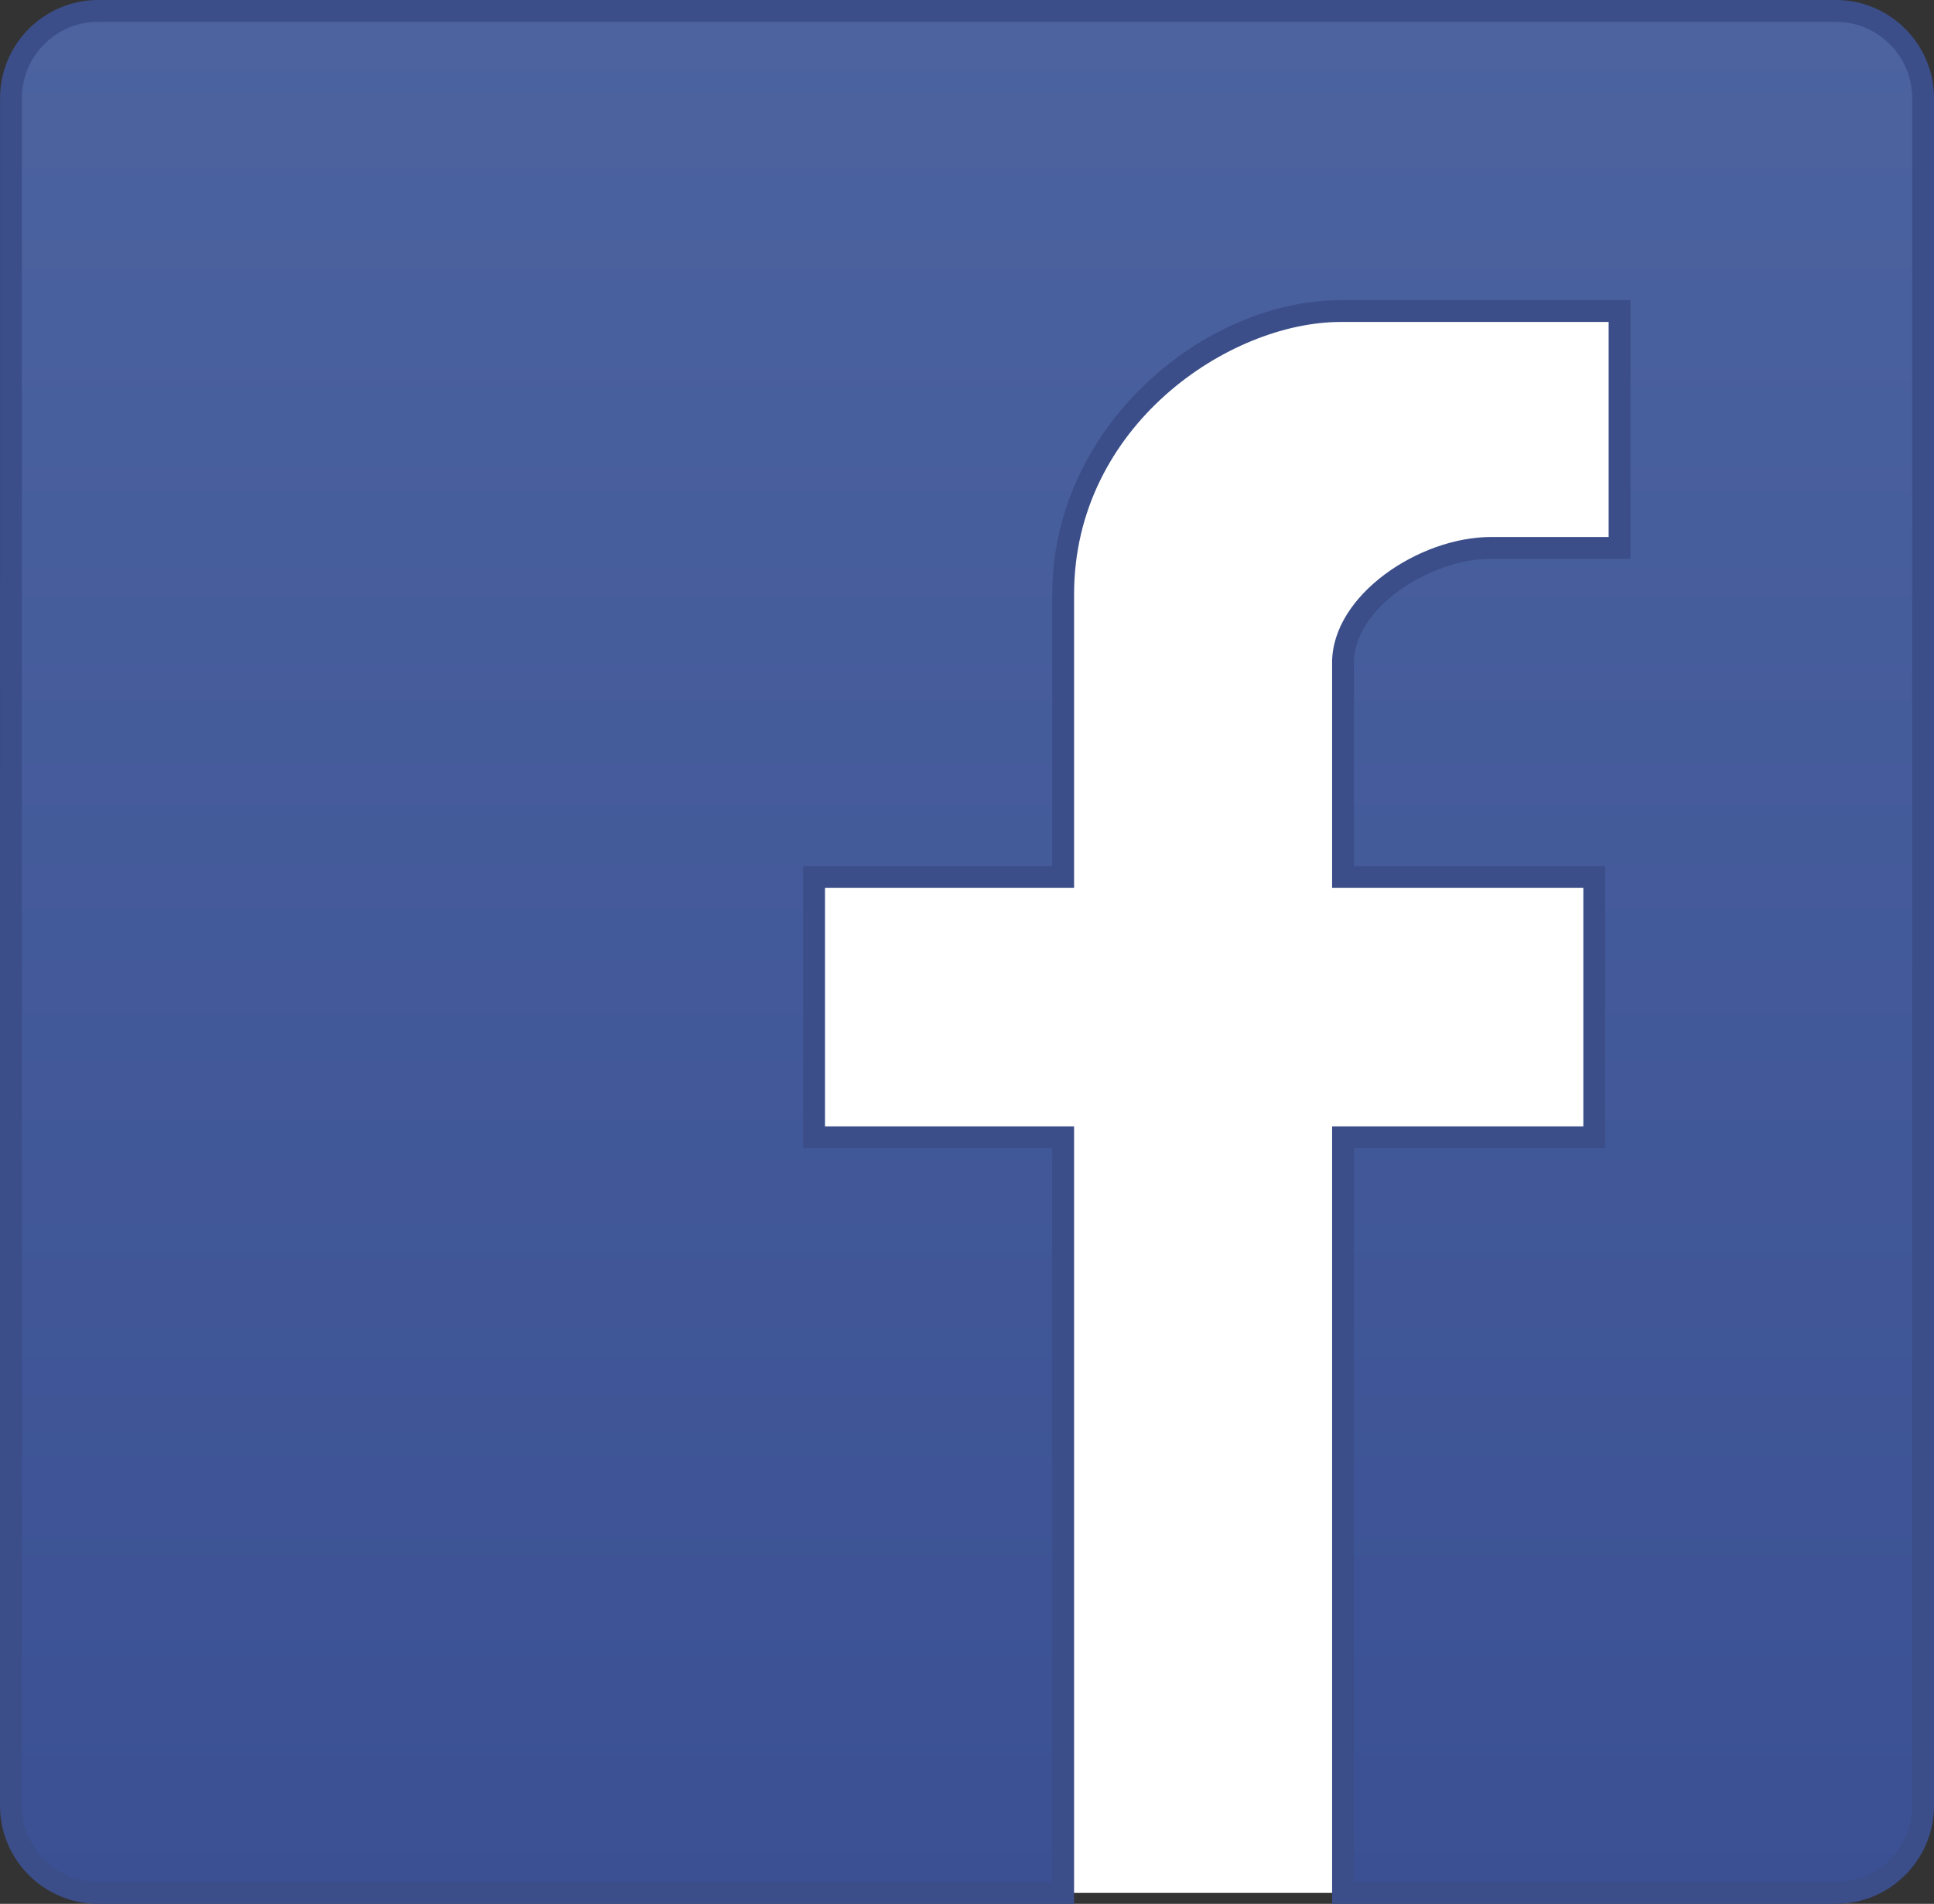
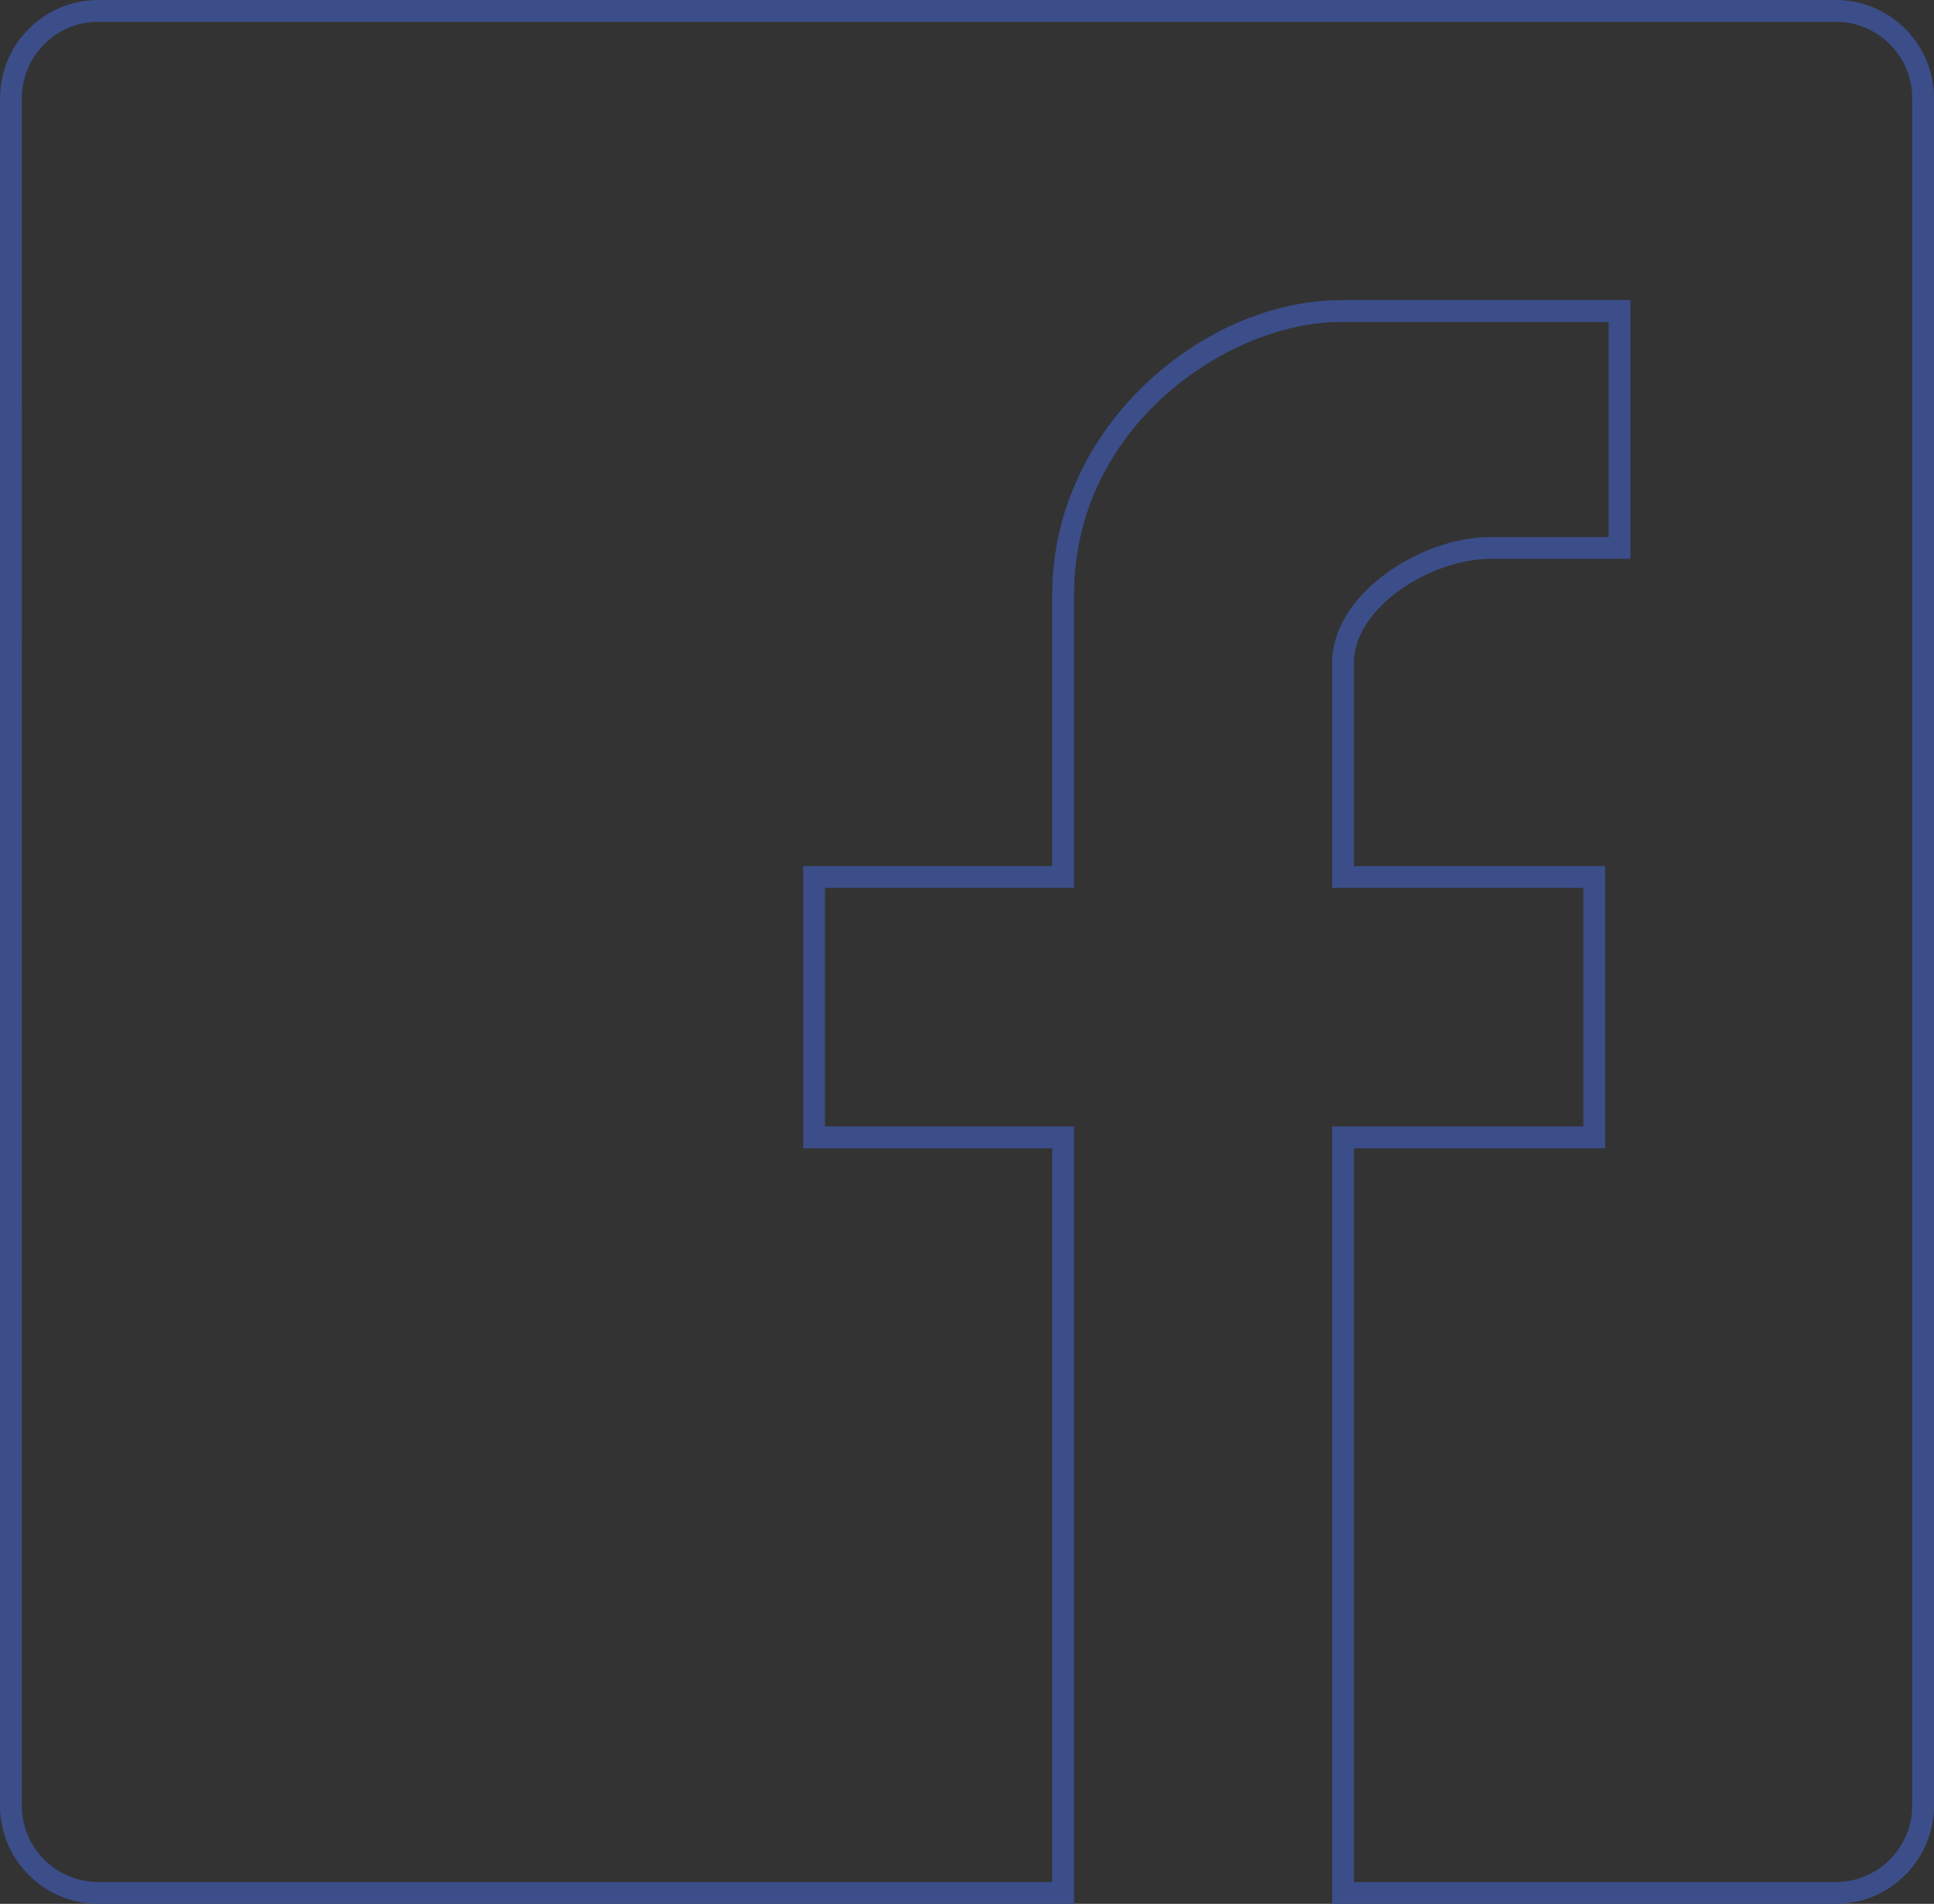
<svg xmlns="http://www.w3.org/2000/svg" version="1.1" id="svg3800" x="0px" y="0px" width="300px" height="295.296px" viewBox="0 0 300 295.296" enable-background="new 0 0 300 295.296" xml:space="preserve">
  <rect x="0" y="0" width="300" height="295.296" fill="#333333" stroke="none" />
  <g>
-     <path fill="#FFFFFF" d="M298.307,280.068c0,7.476-6.059,13.533-13.533,13.533H15.227c-7.475,0-13.532-6.059-13.532-13.533V15.222   c0-7.472,6.059-13.531,13.532-13.531h269.547c7.476,0,13.533,6.059,13.533,13.531V280.068z" />
    <g>
      <linearGradient id="SVGID_1_" gradientUnits="userSpaceOnUse" x1="355.535" y1="-8.321" x2="355.535" y2="-300.232" gradientTransform="matrix(1 0 0 -1 -205.535 -5.134)">
        <stop offset="0" style="stop-color:#4C63A0" />
        <stop offset="1" style="stop-color:#3A5093" />
      </linearGradient>
-       <path fill="url(#SVGID_1_)" d="M298.307,280.068V15.222c0-7.472-6.059-13.531-13.533-13.531H260.64H39.37H15.227    c-7.456,0-13.497,6.024-13.524,13.467v240.775l-0.008,24.162c0.008,7.457,6.066,13.506,13.532,13.506h149.689V176.409h-38.64    v-40.378h38.64V92.179c0-26.277,23.829-43.932,43.051-43.932h43.256v36.734H231.27c-9.834,0-22.94,7.983-22.94,17.801v33.248    h38.973v40.379h-38.973v117.192h52.312h24.134C292.249,293.602,298.307,287.543,298.307,280.068z" />
      <path fill="#3B4E89" d="M284.773,295.295h-78.139v-120.58h38.973v-36.992h-38.973v-34.94c0-10.496,13.543-19.49,24.635-19.49    h18.261V49.938h-41.563c-17.279,0-41.357,16.07-41.357,42.242v45.544h-38.639v36.992h38.639v120.58H15.227    c-8.381,0-15.213-6.818-15.228-15.199L0.01,15.16C0.046,6.797,6.868,0,15.227,0h269.547c8.392,0,15.228,6.829,15.228,15.224    V280.07C300.001,288.459,293.165,295.295,284.773,295.295z M210.021,291.909h74.753c6.531,0,11.841-5.31,11.841-11.841V15.222    c0-6.527-5.31-11.84-11.841-11.84H15.227c-6.493,0-11.804,5.287-11.836,11.779L3.386,280.096    c0.009,6.512,5.318,11.813,11.841,11.813h147.997V178.102h-38.635v-43.764h38.635V92.179c0-26.111,23.625-45.625,44.743-45.625    h44.949v40.121H231.27c-9.371,0-21.249,7.585-21.249,16.107v31.556h38.964v43.764h-38.964V291.909L210.021,291.909z" />
    </g>
  </g>
</svg>